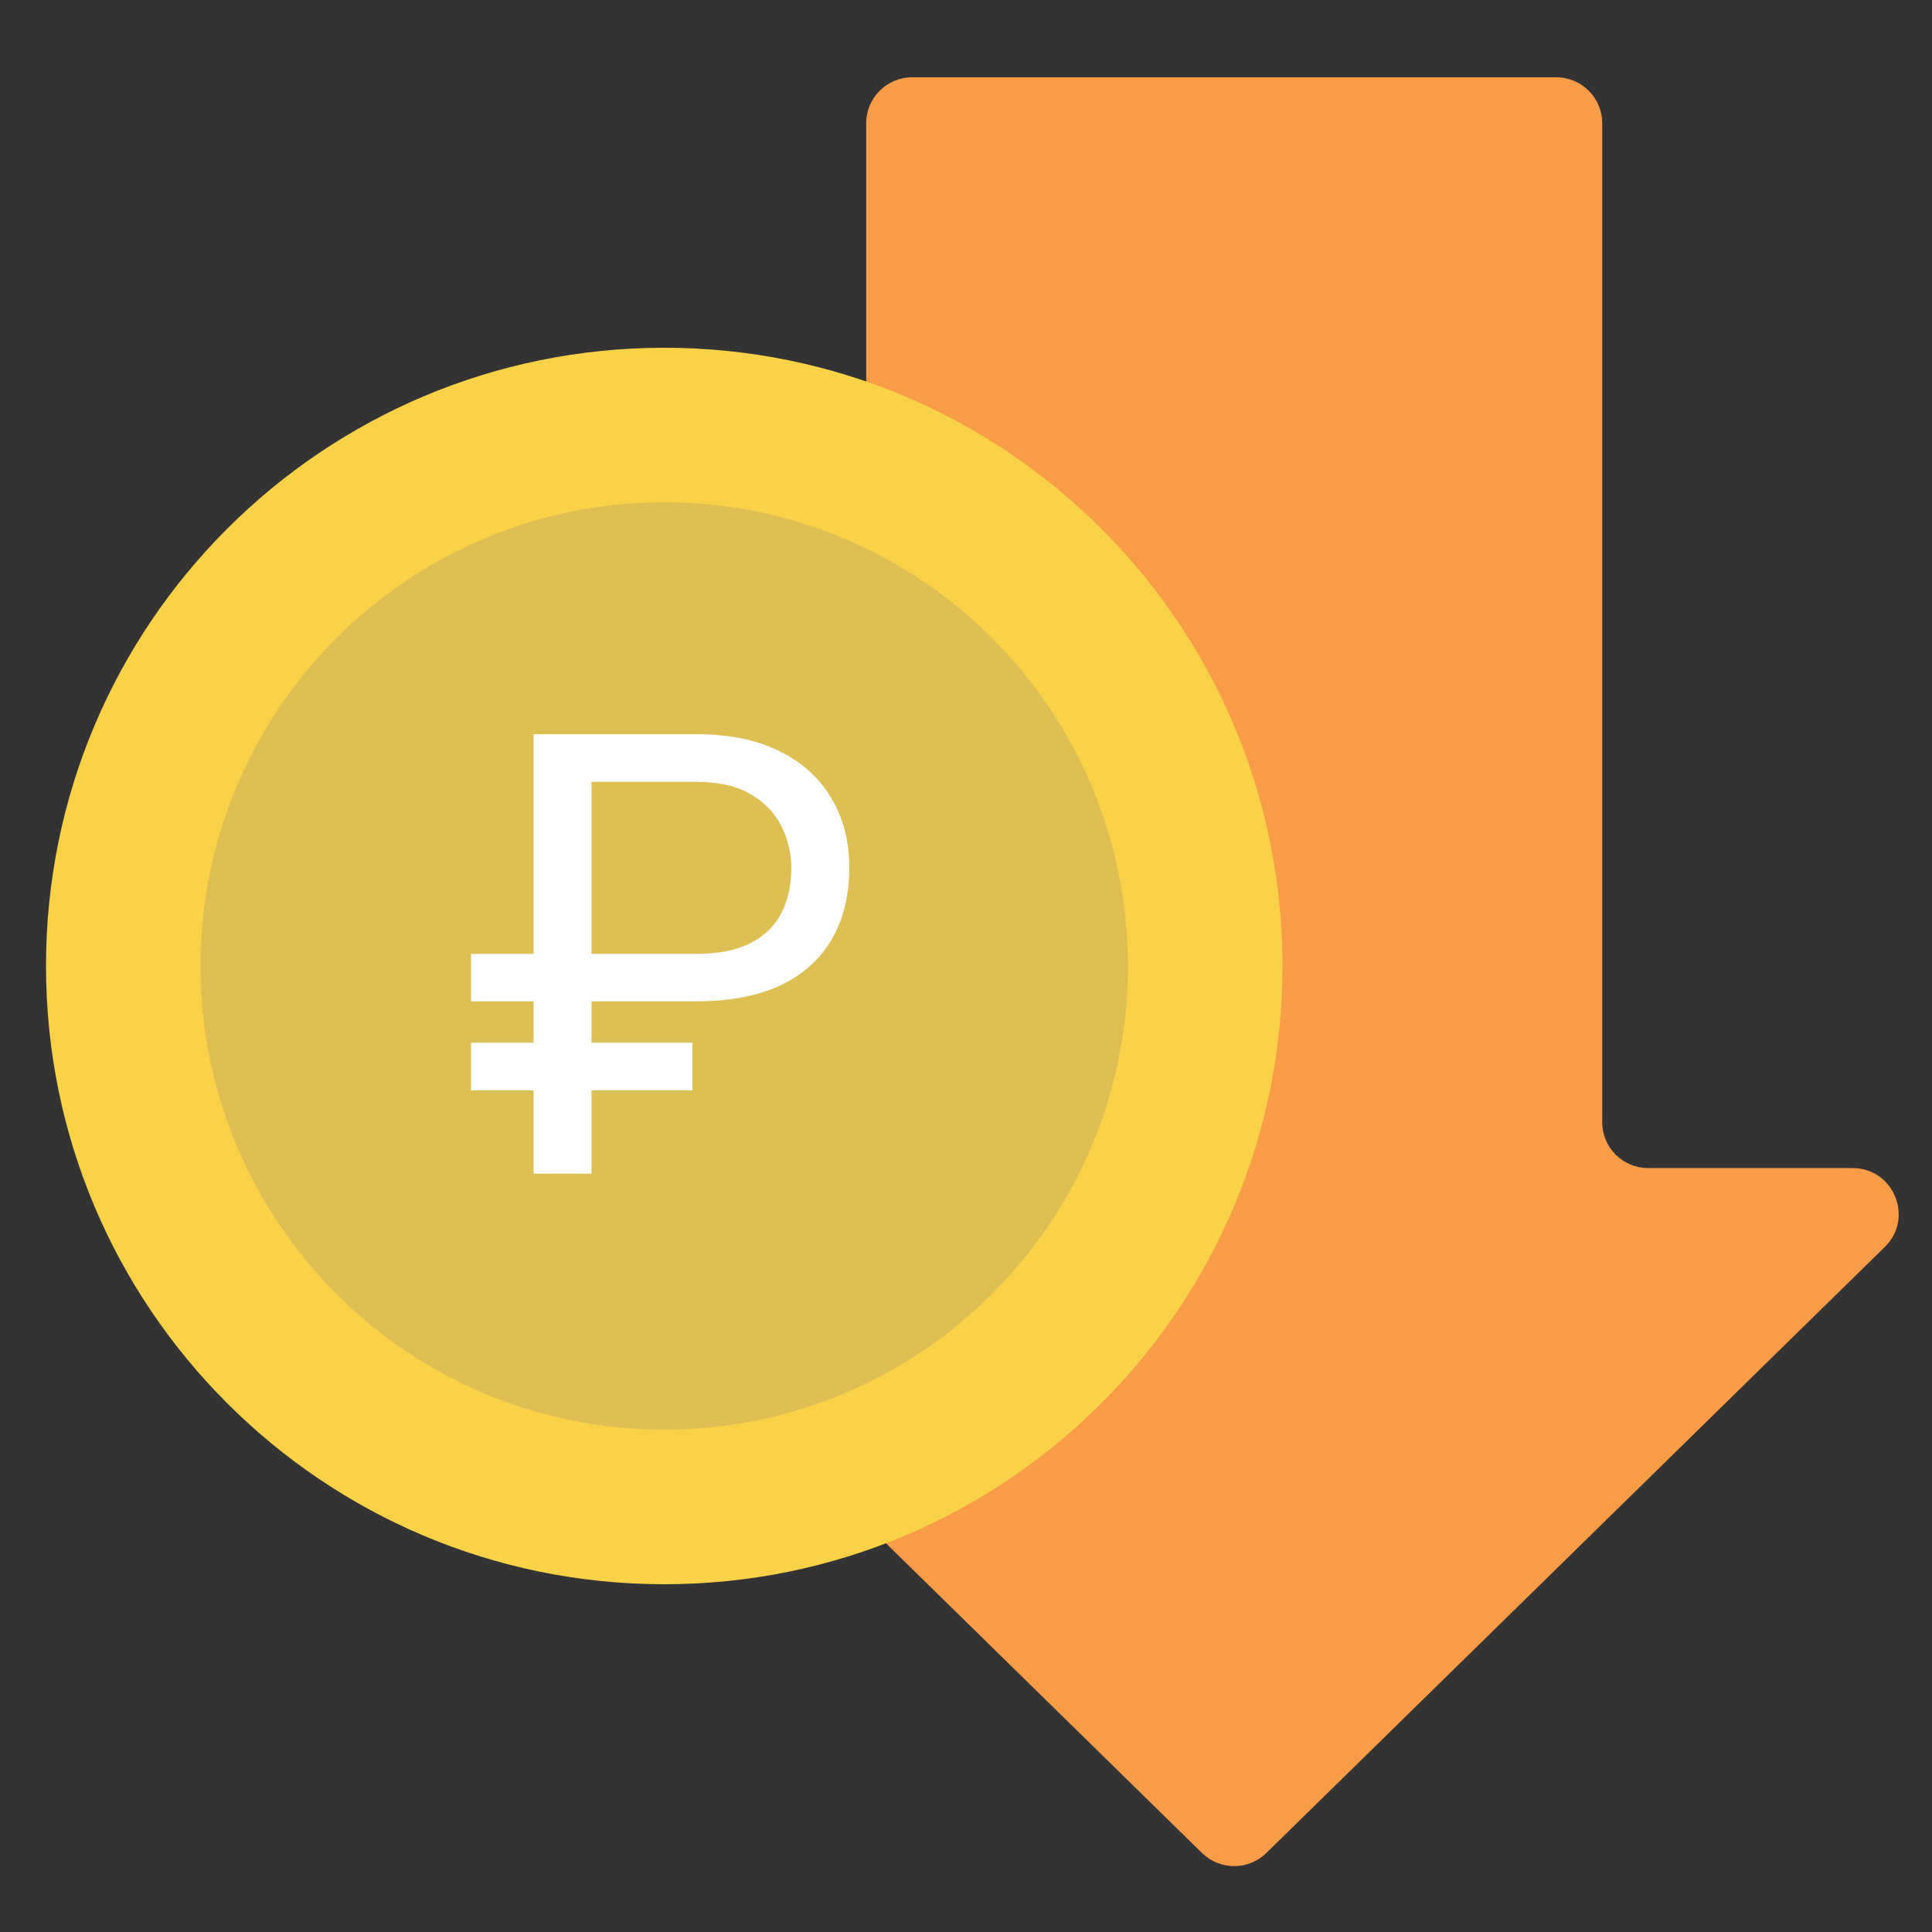
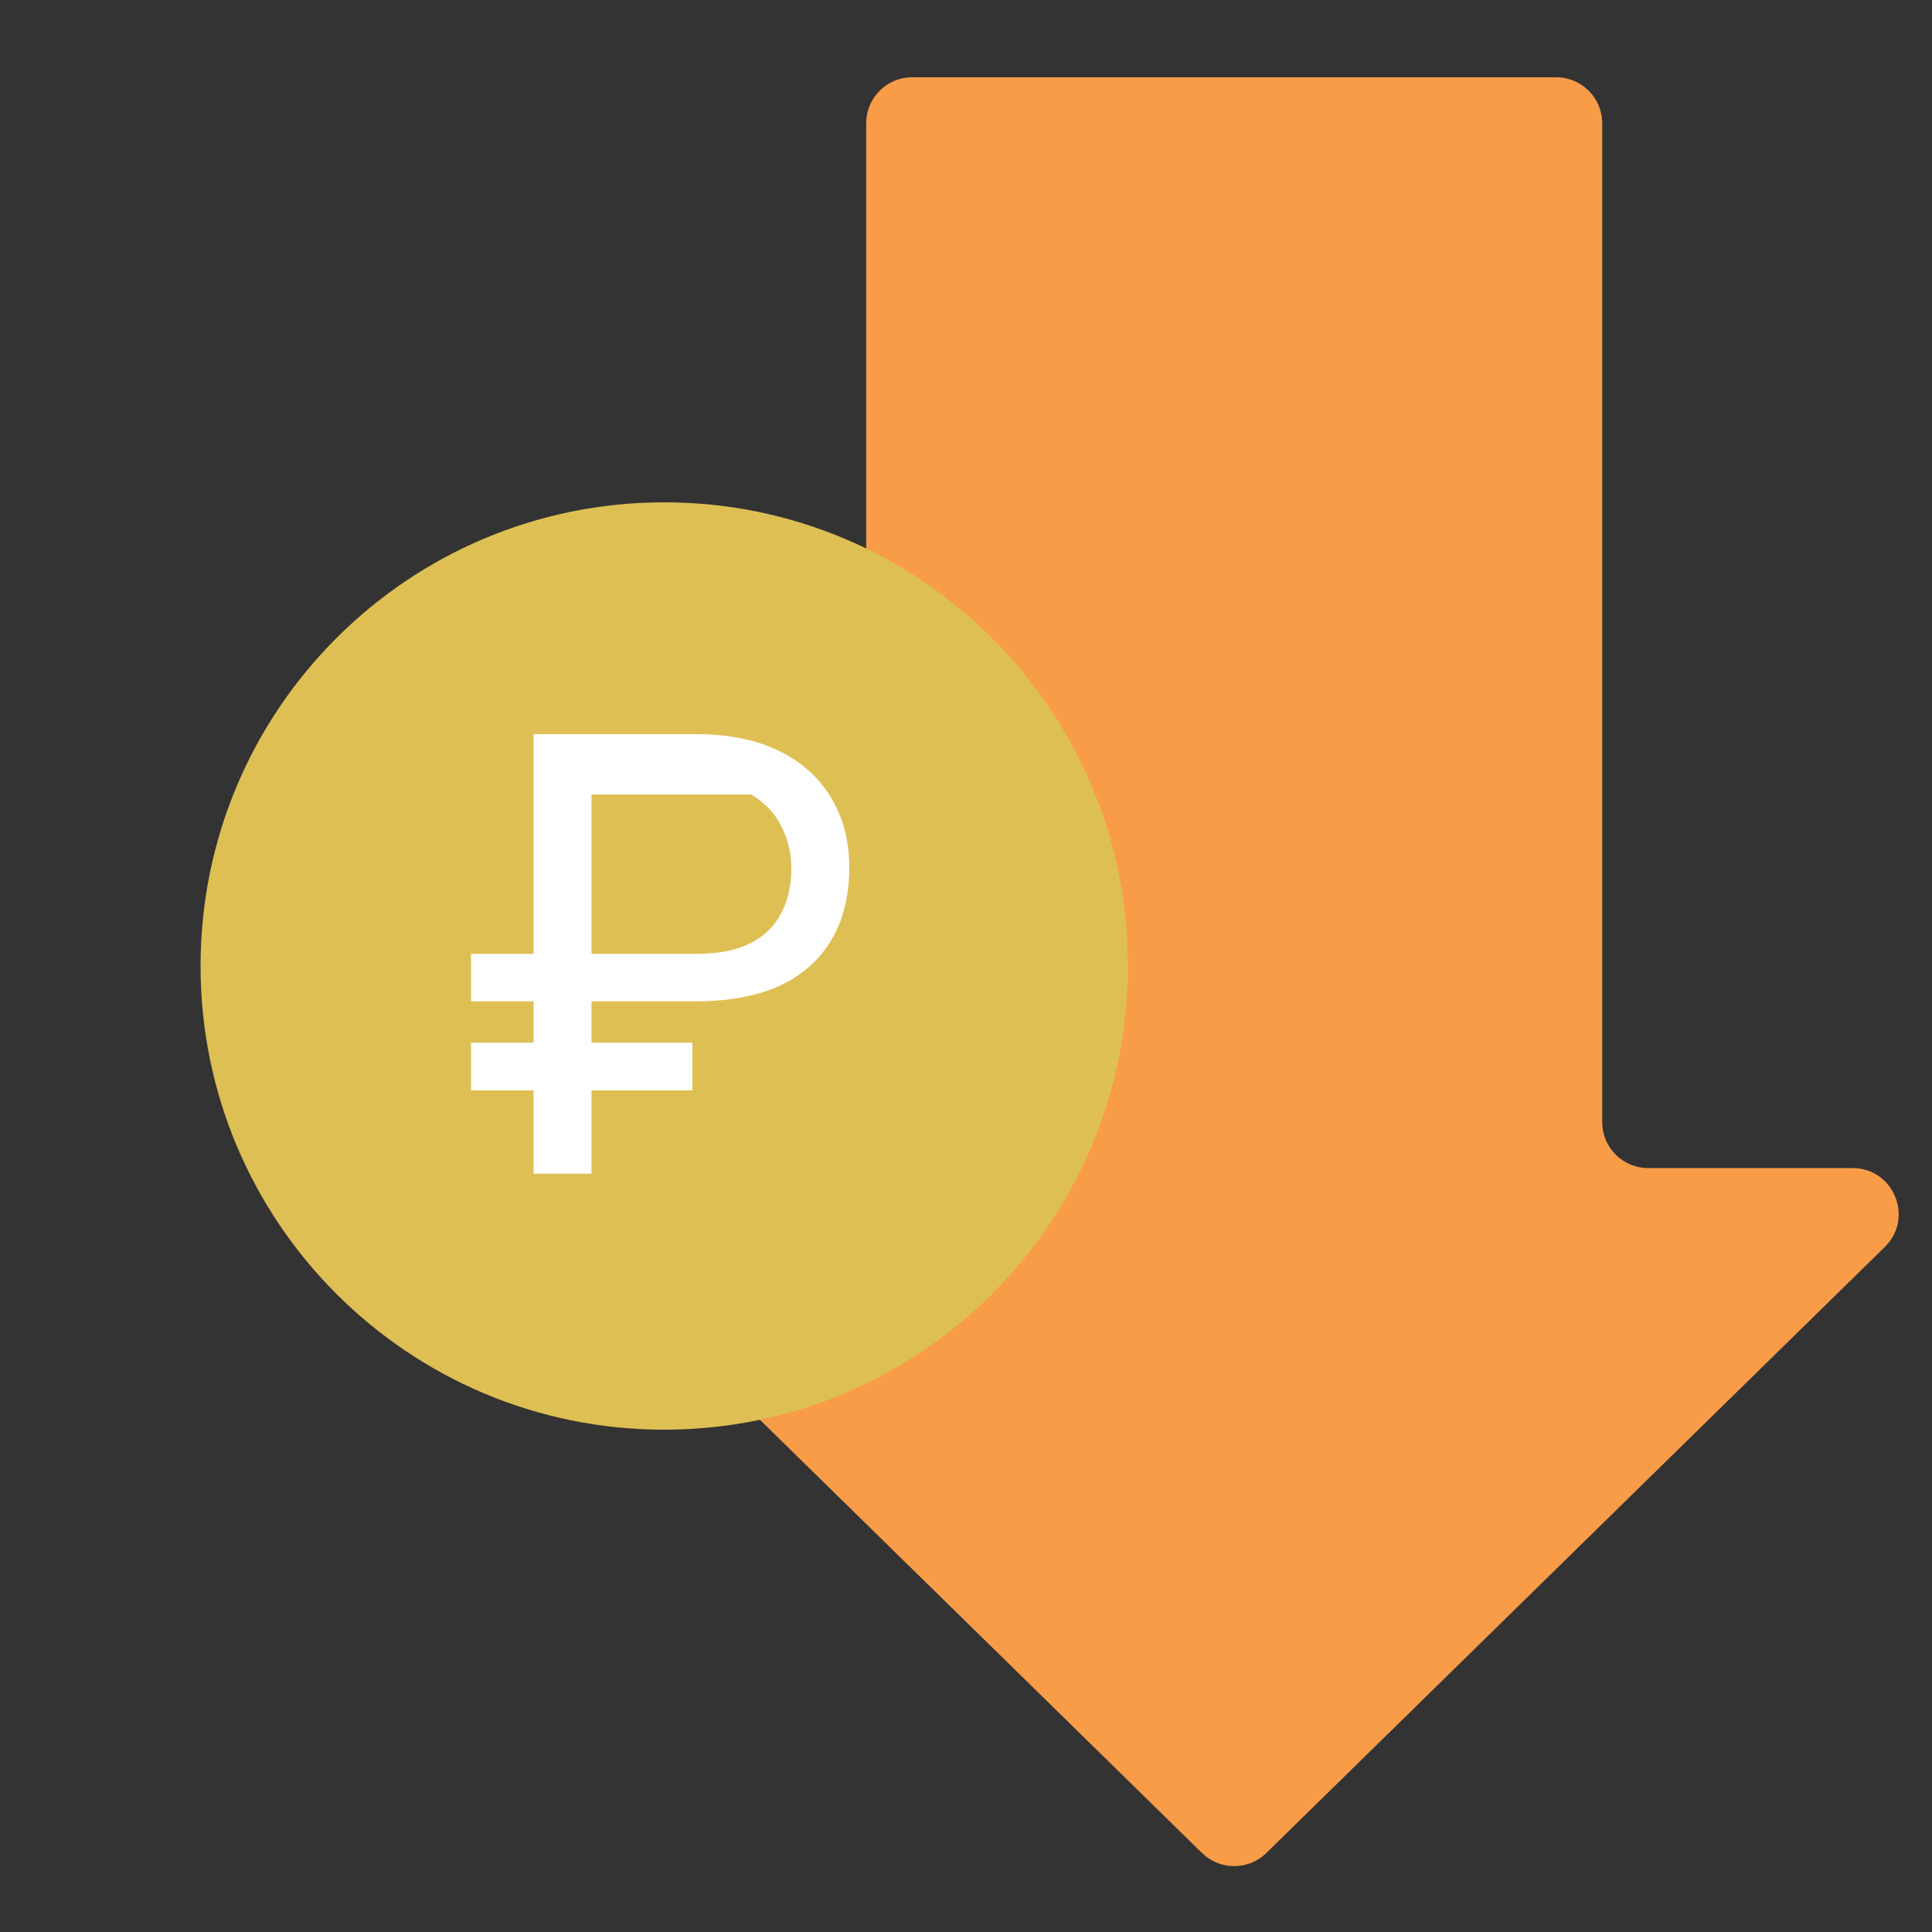
<svg xmlns="http://www.w3.org/2000/svg" viewBox="0 0 42 42" fill="none">
  <rect x="0" y="0" width="42" height="42" fill="#333333" stroke="none" />
  <g clip-path="url(#clip0_145_11541)">
    <path d="M40.274 25.393C41.17 25.393 41.614 26.481 40.974 27.108L27.53 40.282C27.141 40.663 26.519 40.663 26.13 40.282L12.686 27.108C12.046 26.481 12.49 25.393 13.386 25.393H17.83C18.382 25.393 18.83 24.946 18.83 24.394V2.68C18.83 2.128 19.277 1.68 19.83 1.68H33.831C34.383 1.68 34.831 2.128 34.831 2.68V24.394C34.831 24.946 35.278 25.393 35.831 25.393H40.274Z" fill="#F99C48" />
-     <path d="M14.44 34.44C21.863 34.44 27.88 28.423 27.88 21C27.88 13.577 21.863 7.56 14.44 7.56C7.017 7.56 1 13.577 1 21C1 28.423 7.017 34.44 14.44 34.44Z" fill="#FAD247" />
    <path d="M14.44 31.08C20.007 31.08 24.52 26.567 24.52 21C24.52 15.433 20.007 10.92 14.44 10.92C8.873 10.92 4.36 15.433 4.36 21C4.36 26.567 8.873 31.08 14.44 31.08Z" fill="#DEBF54" />
-     <path d="M15.129 21.768H10.24V20.737H15.129C15.606 20.737 15.998 20.661 16.304 20.508C16.61 20.355 16.836 20.138 16.98 19.858C17.129 19.578 17.203 19.248 17.203 18.867C17.203 18.557 17.133 18.259 16.993 17.975C16.857 17.69 16.636 17.456 16.33 17.272C16.028 17.089 15.628 16.997 15.129 16.997H12.859V25.515H11.599V15.96H15.129C15.851 15.96 16.459 16.085 16.954 16.334C17.448 16.579 17.822 16.92 18.076 17.358C18.334 17.791 18.463 18.29 18.463 18.854C18.463 19.467 18.334 19.992 18.076 20.429C17.822 20.862 17.448 21.195 16.954 21.427C16.459 21.654 15.851 21.768 15.129 21.768ZM15.051 22.667V23.704H10.24V22.667H15.051Z" fill="white" />
+     <path d="M15.129 21.768H10.24V20.737H15.129C15.606 20.737 15.998 20.661 16.304 20.508C16.61 20.355 16.836 20.138 16.98 19.858C17.129 19.578 17.203 19.248 17.203 18.867C17.203 18.557 17.133 18.259 16.993 17.975C16.857 17.69 16.636 17.456 16.33 17.272H12.859V25.515H11.599V15.96H15.129C15.851 15.96 16.459 16.085 16.954 16.334C17.448 16.579 17.822 16.92 18.076 17.358C18.334 17.791 18.463 18.29 18.463 18.854C18.463 19.467 18.334 19.992 18.076 20.429C17.822 20.862 17.448 21.195 16.954 21.427C16.459 21.654 15.851 21.768 15.129 21.768ZM15.051 22.667V23.704H10.24V22.667H15.051Z" fill="white" />
  </g>
  <defs>
    <clipPath id="clip0_145_11541">
      <rect width="10.5" height="10.5" fill="white" transform="scale(4)" />
    </clipPath>
  </defs>
</svg>